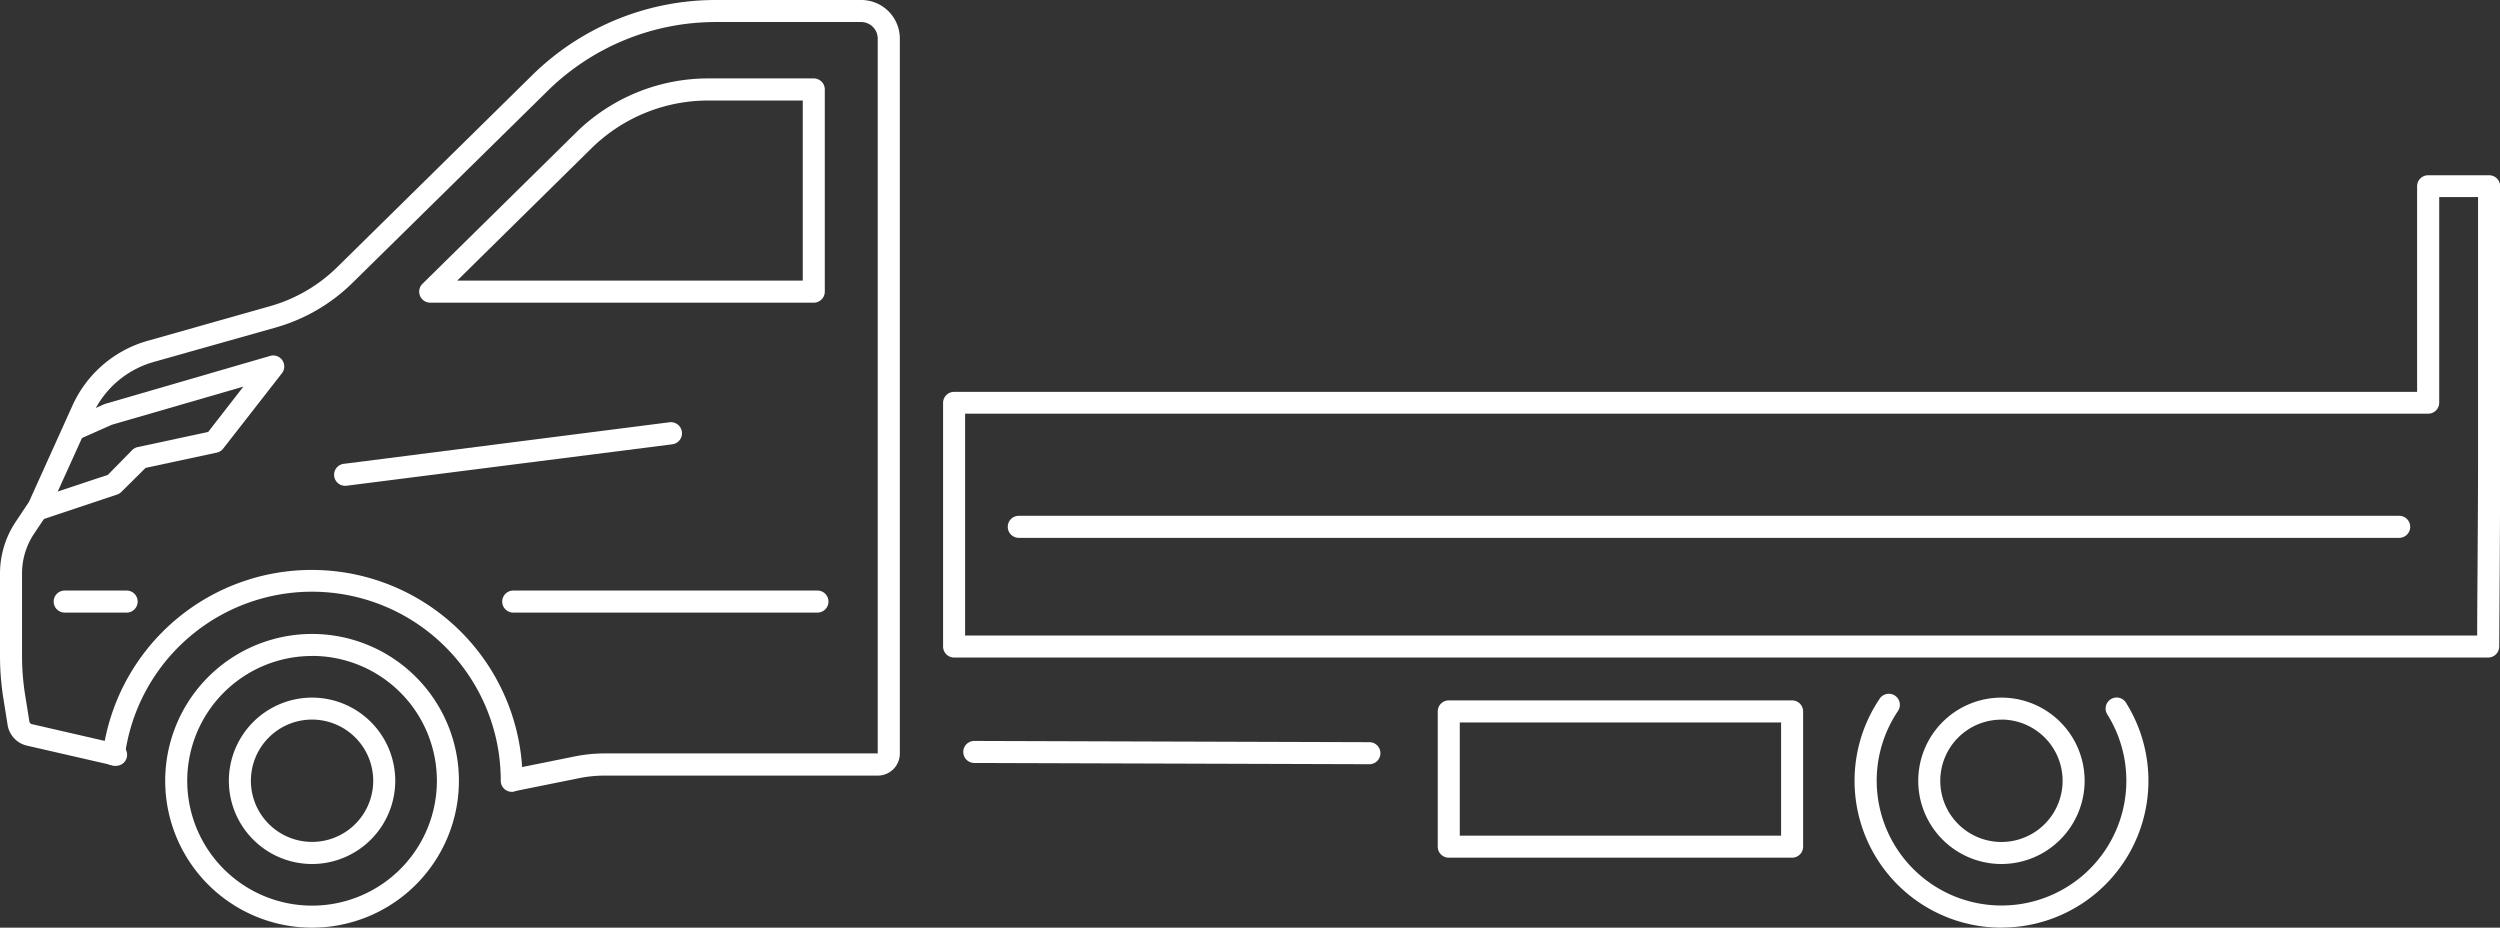
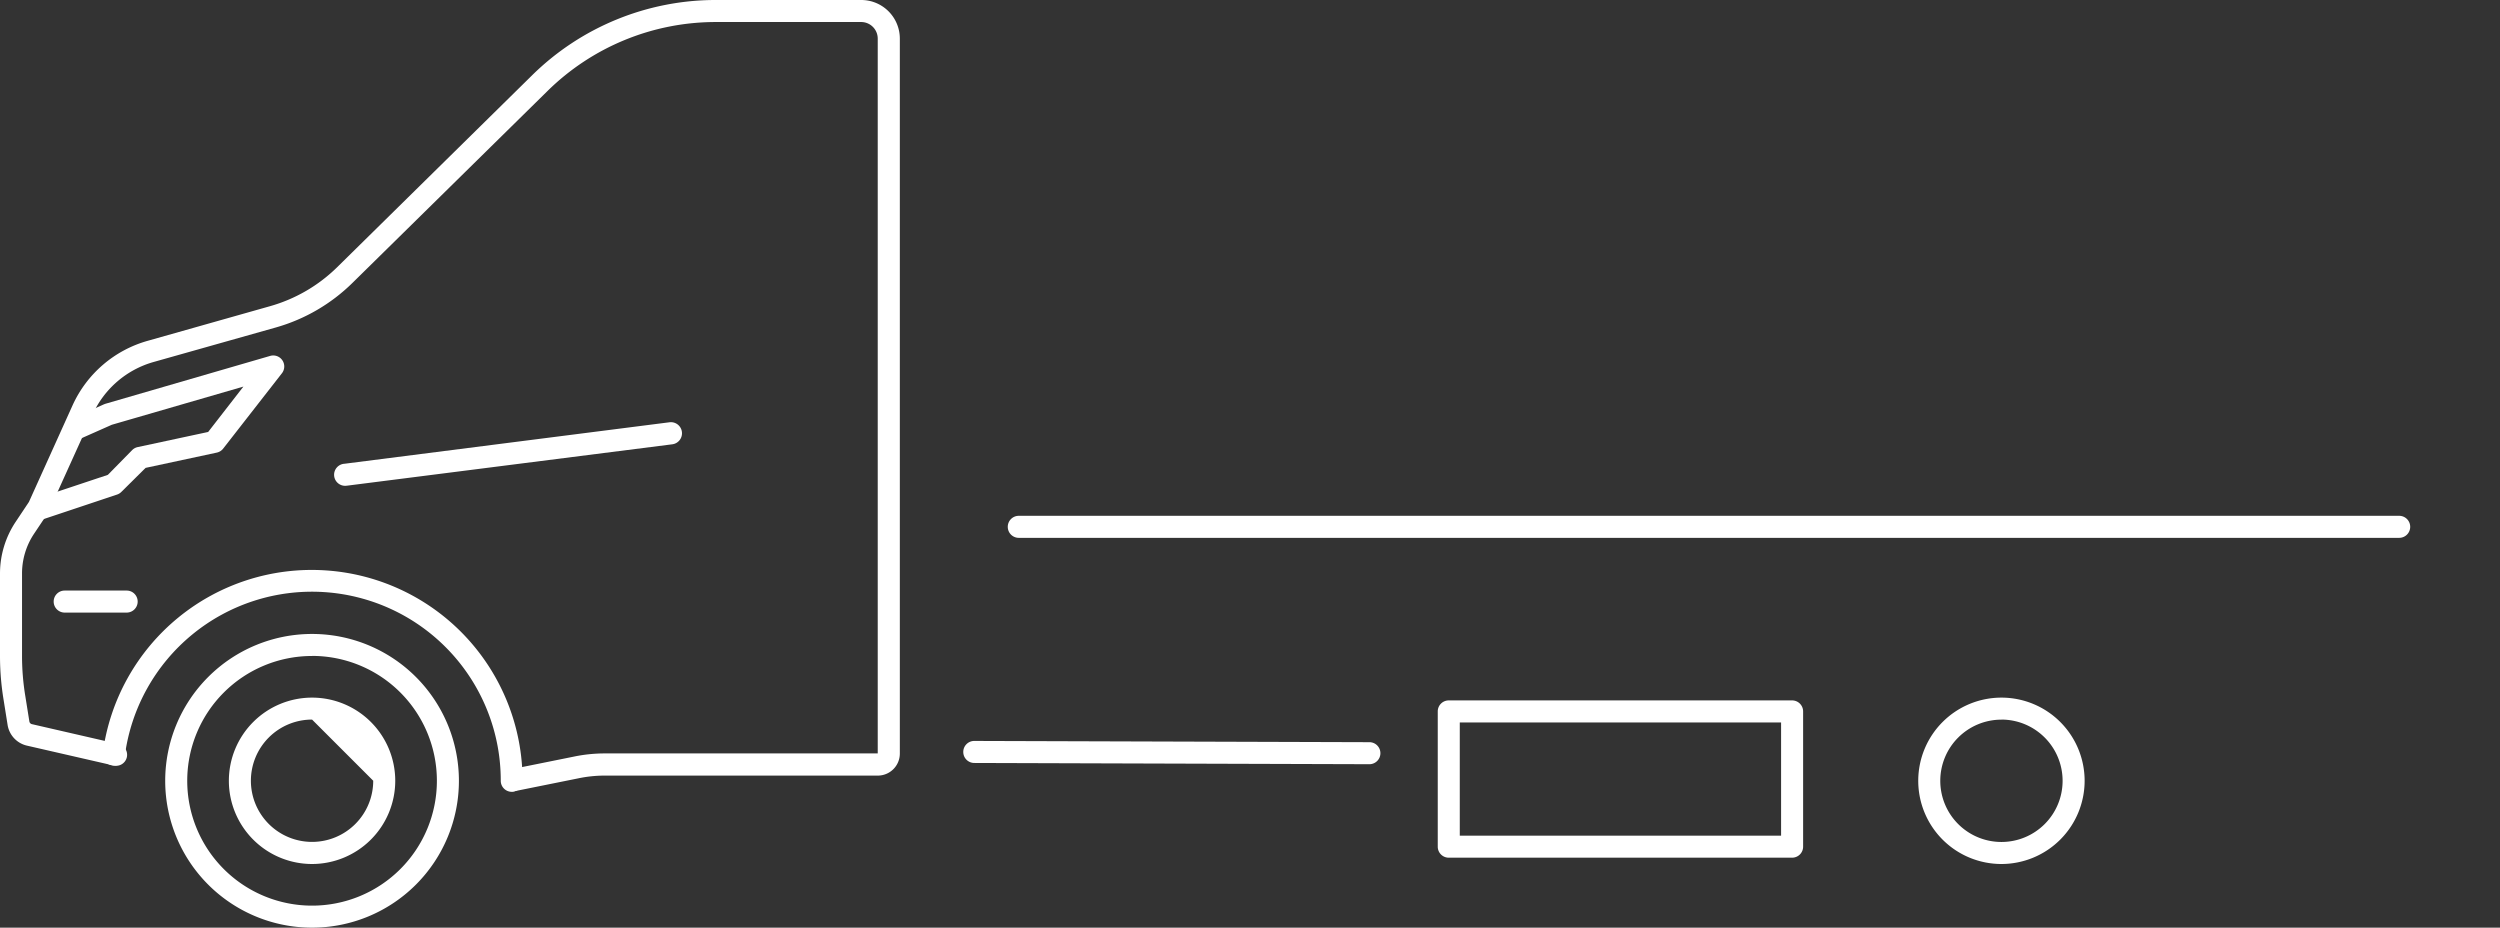
<svg xmlns="http://www.w3.org/2000/svg" viewBox="0 0 340.48 126.34">
  <rect x="0" y="0" width="340.48" height="126.34" fill="#333333" stroke="none" />
  <defs>
    <style>.cls-1{fill:#fff;}.cls-2{fill:none;stroke:#fff;stroke-linecap:round;stroke-linejoin:round;stroke-width:3px;}</style>
  </defs>
  <title>Hek achter</title>
  <g id="Layer_2" data-name="Layer 2">
    <g id="Layer_1-2" data-name="Layer 1">
      <path class="cls-1" d="M17.24,83.43H8.81a1.5,1.5,0,0,1,0-3h8.44a1.5,1.5,0,0,1,0,3Z" />
      <path class="cls-1" d="M326.75,73.25h-188a1.5,1.5,0,0,1,0-3h188a1.5,1.5,0,0,1,0,3Z" />
      <path class="cls-1" d="M5.43,70.82A1.5,1.5,0,0,1,5,67.9l9.69-3.23L18,61.3a1.5,1.5,0,0,1,.75-.41l9.6-2.06,4.8-6.18-17.92,5.2-4.08,1.81A1.5,1.5,0,0,1,10,56.91l4.17-1.85.19-.07,22.44-6.52a1.5,1.5,0,0,1,1.6,2.36l-8,10.26a1.5,1.5,0,0,1-.87.55l-9.7,2.08L16.52,67a1.49,1.49,0,0,1-.59.36l-10,3.34A1.49,1.49,0,0,1,5.43,70.82Z" />
      <path class="cls-1" d="M47.1,66.16a1.5,1.5,0,0,1-.19-3l44.27-5.65a1.5,1.5,0,1,1,.38,3L47.3,66.14Z" />
-       <path class="cls-2" d="M67.53,81.93" />
      <path class="cls-2" d="M114.47,81.93" />
      <path class="cls-2" d="M70,81.93" />
-       <path class="cls-1" d="M111.32,83.43H69.9a1.5,1.5,0,0,1,0-3h41.43a1.5,1.5,0,0,1,0,3Z" />
      <path class="cls-1" d="M244.07,116.81H197.31a1.5,1.5,0,0,1-1.5-1.5V96.89a1.5,1.5,0,0,1,1.5-1.5h46.76a1.5,1.5,0,0,1,1.5,1.5v18.41A1.5,1.5,0,0,1,244.07,116.81Zm-45.26-3h43.76V98.39H198.81Z" />
      <path class="cls-1" d="M70,107.75a1.5,1.5,0,0,1-.29-3l8.42-1.7a20.59,20.59,0,0,1,4.22-.44h37.19V5.25A2.26,2.26,0,0,0,117.29,3H97.57a32.67,32.67,0,0,0-23.05,9.44L48,38.53A24.32,24.32,0,0,1,37.6,44.59L20.92,49.3a13,13,0,0,0-8.31,7.16l-6,13.25a1.49,1.49,0,0,1-.12.21l-1.87,2.8A9.73,9.73,0,0,0,3,78.14V89.34a33.84,33.84,0,0,0,.46,5.54L4,98.26a.45.45,0,0,0,.33.36l11.74,2.7a1.5,1.5,0,1,1-.67,2.92l-11.77-2.7a3.45,3.45,0,0,1-2.59-2.78L.5,95.37a36.82,36.82,0,0,1-.5-6V78.14a12.71,12.71,0,0,1,2.14-7.08l1.8-2.7L9.87,55.23A16,16,0,0,1,20.1,46.42L36.78,41.7a21.33,21.33,0,0,0,9.14-5.31L72.41,10.31A35.65,35.65,0,0,1,97.57,0h19.72a5.26,5.26,0,0,1,5.26,5.25v97.38a3,3,0,0,1-3,3H82.34a17.61,17.61,0,0,0-3.61.38l-8.43,1.7Z" />
      <path class="cls-1" d="M69.7,107.84a1.5,1.5,0,0,1-1.5-1.5A25.71,25.71,0,0,0,17,102.94a1.5,1.5,0,1,1-3-.39,28.71,28.71,0,0,1,57.17,3.79A1.5,1.5,0,0,1,69.7,107.84Z" />
-       <path class="cls-1" d="M42.5,117.67a11.33,11.33,0,1,1,11.33-11.33A11.34,11.34,0,0,1,42.5,117.67ZM42.5,98a8.33,8.33,0,1,0,8.33,8.33A8.34,8.34,0,0,0,42.5,98Z" />
+       <path class="cls-1" d="M42.5,117.67a11.33,11.33,0,1,1,11.33-11.33A11.34,11.34,0,0,1,42.5,117.67ZM42.5,98a8.33,8.33,0,1,0,8.33,8.33Z" />
      <path class="cls-1" d="M42.5,126.34a20,20,0,1,1,20-20A20,20,0,0,1,42.5,126.34Zm0-37a17,17,0,1,0,17,17A17,17,0,0,0,42.5,89.33Z" />
      <path class="cls-1" d="M272.58,117.67a11.33,11.33,0,1,1,11.33-11.33A11.34,11.34,0,0,1,272.58,117.67Zm0-19.66a8.33,8.33,0,1,0,8.33,8.33A8.34,8.34,0,0,0,272.58,98Z" />
-       <path class="cls-1" d="M272.58,126.34A20,20,0,0,1,256,95.15a1.5,1.5,0,1,1,2.49,1.68A17,17,0,1,0,287,97.3a1.5,1.5,0,0,1,2.54-1.6,20,20,0,0,1-16.95,30.63Z" />
      <path class="cls-1" d="M186.5,104.08h0l-53.81-.17a1.5,1.5,0,0,1,0-3h0l53.81.17a1.5,1.5,0,0,1,0,3Z" />
-       <path class="cls-1" d="M110.83,41.22H58.59a1.5,1.5,0,0,1-1.05-2.57L78.41,18.1a25.65,25.65,0,0,1,18.1-7.42h14.32a1.5,1.5,0,0,1,1.5,1.5V39.72A1.5,1.5,0,0,1,110.83,41.22Zm-48.57-3h47.07V13.69H96.51a22.67,22.67,0,0,0-16,6.55Z" />
-       <path class="cls-1" d="M338.85,89.55H129.94a1.5,1.5,0,0,1-1.5-1.5V54.87a1.5,1.5,0,0,1,1.5-1.5H329.19v-28a1.5,1.5,0,0,1,1.5-1.5H339a1.5,1.5,0,0,1,1.5,1.5V62c0,9.64-.13,25.92-.13,26.08A1.5,1.5,0,0,1,338.85,89.55Zm-207.41-3H337.37c0-4.25.13-16.65.12-24.57V26.84h-5.29v28a1.5,1.5,0,0,1-1.5,1.5H131.44Z" />
    </g>
  </g>
</svg>